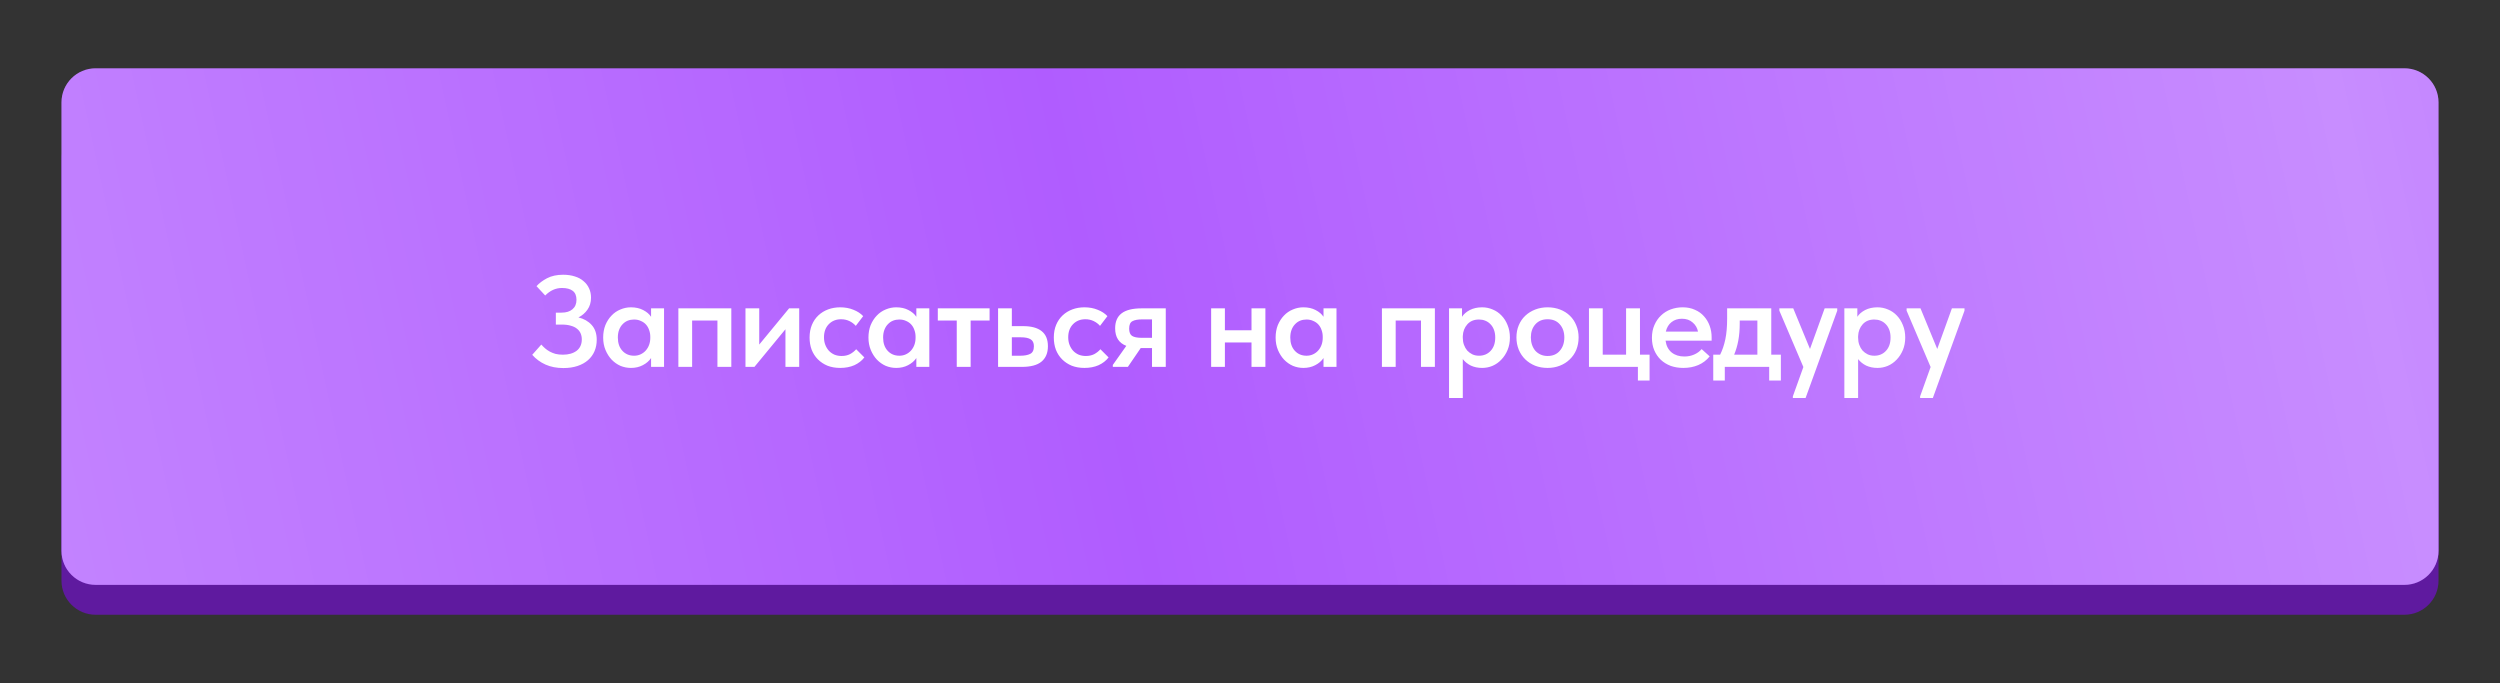
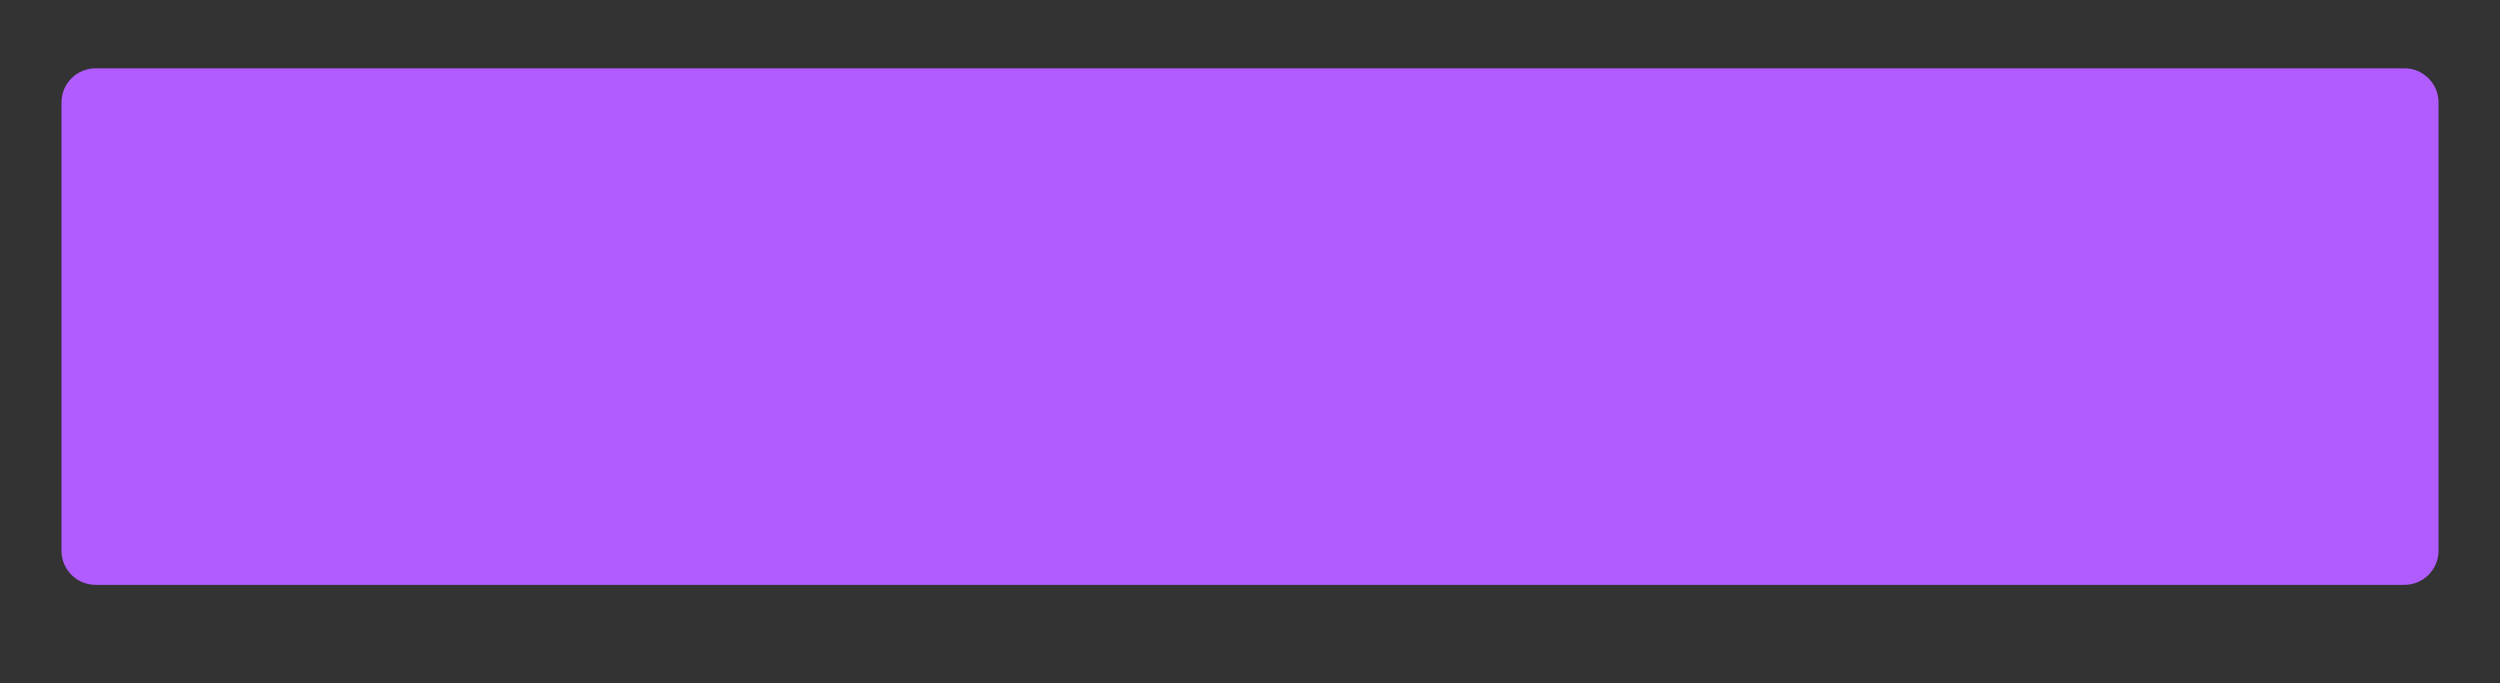
<svg xmlns="http://www.w3.org/2000/svg" width="366" height="100" viewBox="0 0 366 100" fill="none">
  <rect x="0" y="0" width="366" height="100" fill="#333333" stroke="none" />
-   <path d="M9 23.352C9 20.591 11.239 18.361 14 18.361H352C354.761 18.361 357 20.59 357 23.352C357 30.682 357 44.558 357 54.433C357 64.26 357 77.8 357 85.009C357 87.771 354.761 90 352 90H14C11.239 90 9 87.77 9 85.009C9 77.887 9 64.588 9 54.797C9 44.888 9 30.769 9 23.352Z" fill="#5F1A9F" />
  <path d="M9 14.996C9 12.235 11.239 10 14 10H352C354.761 10 357 12.233 357 14.994C357 22.656 357 37.529 357 48.078C357 58.579 357 73.095 357 80.631C357 83.393 354.761 85.623 352 85.623H14C11.239 85.623 9 83.394 9 80.632C9 73.187 9 58.927 9 48.463C9 37.88 9 22.748 9 14.996Z" fill="#B05CFF" />
-   <path d="M9 14.996C9 12.235 11.239 10 14 10H352C354.761 10 357 12.233 357 14.994C357 22.656 357 37.529 357 48.078C357 58.579 357 73.095 357 80.631C357 83.393 354.761 85.623 352 85.623H14C11.239 85.623 9 83.394 9 80.632C9 73.187 9 58.927 9 48.463C9 37.88 9 22.748 9 14.996Z" fill="url(#paint0_linear_430_7)" fill-opacity="0.3" />
-   <path d="M82.478 53.883C81.49 53.883 80.616 53.712 79.856 53.37C79.096 53.028 78.45 52.553 77.918 51.945L79.248 50.444C79.413 50.634 79.596 50.818 79.799 50.995C80.002 51.172 80.23 51.331 80.483 51.47C80.736 51.609 81.021 51.723 81.338 51.812C81.655 51.888 82.009 51.926 82.402 51.926C83.238 51.926 83.909 51.736 84.416 51.356C84.923 50.963 85.176 50.406 85.176 49.684C85.176 49.367 85.119 49.076 85.005 48.81C84.891 48.544 84.714 48.316 84.473 48.126C84.245 47.936 83.947 47.79 83.58 47.689C83.213 47.575 82.776 47.518 82.269 47.518H81.376V45.77H82.212C82.896 45.77 83.428 45.605 83.808 45.276C84.201 44.947 84.397 44.484 84.397 43.889C84.397 43.294 84.213 42.857 83.846 42.578C83.479 42.299 82.953 42.16 82.269 42.16C81.357 42.16 80.54 42.527 79.818 43.262L78.545 41.894C78.925 41.463 79.438 41.077 80.084 40.735C80.743 40.393 81.528 40.222 82.44 40.222C83.073 40.222 83.643 40.304 84.15 40.469C84.657 40.621 85.081 40.849 85.423 41.153C85.778 41.444 86.05 41.799 86.24 42.217C86.43 42.622 86.525 43.078 86.525 43.585C86.525 44.269 86.348 44.858 85.993 45.352C85.651 45.833 85.214 46.207 84.682 46.473C85.48 46.663 86.126 47.03 86.62 47.575C87.114 48.12 87.361 48.842 87.361 49.741C87.361 50.349 87.253 50.906 87.038 51.413C86.823 51.92 86.506 52.357 86.088 52.724C85.67 53.091 85.157 53.376 84.549 53.579C83.941 53.782 83.251 53.883 82.478 53.883ZM92.371 53.864C91.84 53.864 91.326 53.763 90.832 53.56C90.351 53.345 89.921 53.041 89.54 52.648C89.173 52.255 88.876 51.787 88.647 51.242C88.419 50.697 88.305 50.089 88.305 49.418C88.305 48.747 88.413 48.139 88.629 47.594C88.856 47.049 89.154 46.587 89.522 46.207C89.889 45.814 90.32 45.517 90.814 45.314C91.308 45.099 91.827 44.991 92.371 44.991C93.055 44.991 93.651 45.124 94.157 45.39C94.677 45.656 95.063 45.985 95.317 46.378V45.143H97.216V53.712H95.317V52.42C95.025 52.851 94.62 53.199 94.1 53.465C93.594 53.731 93.017 53.864 92.371 53.864ZM92.828 52.078C93.182 52.078 93.505 52.008 93.796 51.869C94.088 51.73 94.335 51.546 94.537 51.318C94.753 51.077 94.918 50.799 95.031 50.482C95.145 50.165 95.203 49.823 95.203 49.456V49.304C95.203 48.949 95.145 48.62 95.031 48.316C94.93 48.012 94.778 47.746 94.576 47.518C94.373 47.29 94.12 47.113 93.816 46.986C93.524 46.847 93.195 46.777 92.828 46.777C92.498 46.777 92.188 46.834 91.897 46.948C91.618 47.062 91.371 47.233 91.156 47.461C90.94 47.676 90.769 47.949 90.642 48.278C90.516 48.607 90.453 48.987 90.453 49.418C90.453 50.229 90.674 50.875 91.118 51.356C91.561 51.837 92.131 52.078 92.828 52.078ZM99.313 45.143H107.065V53.712H105.032V46.929H101.327V53.712H99.313V45.143ZM109.138 45.143H111.152V50.444L115.522 45.143H117.004V53.712H114.99V48.202L110.449 53.712H109.138V45.143ZM123.007 53.864C122.323 53.864 121.702 53.756 121.145 53.541C120.6 53.313 120.132 53.003 119.739 52.61C119.346 52.217 119.042 51.749 118.827 51.204C118.624 50.659 118.523 50.064 118.523 49.418C118.523 48.721 118.637 48.101 118.865 47.556C119.093 47.011 119.41 46.549 119.815 46.169C120.22 45.789 120.695 45.498 121.24 45.295C121.785 45.092 122.374 44.991 123.007 44.991C123.716 44.991 124.362 45.111 124.945 45.352C125.528 45.58 126.003 45.89 126.37 46.283L125.287 47.708C125.034 47.417 124.723 47.182 124.356 47.005C123.989 46.828 123.583 46.739 123.14 46.739C122.405 46.739 121.804 46.98 121.335 47.461C120.866 47.942 120.632 48.582 120.632 49.38C120.632 49.785 120.695 50.153 120.822 50.482C120.949 50.811 121.126 51.103 121.354 51.356C121.582 51.597 121.854 51.787 122.171 51.926C122.488 52.053 122.836 52.116 123.216 52.116C123.672 52.116 124.077 52.027 124.432 51.85C124.787 51.66 125.091 51.419 125.344 51.128L126.541 52.325C126.174 52.806 125.686 53.186 125.078 53.465C124.47 53.731 123.78 53.864 123.007 53.864ZM131.208 53.864C130.676 53.864 130.163 53.763 129.669 53.56C129.188 53.345 128.757 53.041 128.377 52.648C128.01 52.255 127.712 51.787 127.484 51.242C127.256 50.697 127.142 50.089 127.142 49.418C127.142 48.747 127.25 48.139 127.465 47.594C127.693 47.049 127.991 46.587 128.358 46.207C128.725 45.814 129.156 45.517 129.65 45.314C130.144 45.099 130.663 44.991 131.208 44.991C131.892 44.991 132.487 45.124 132.994 45.39C133.513 45.656 133.9 45.985 134.153 46.378V45.143H136.053V53.712H134.153V52.42C133.862 52.851 133.456 53.199 132.937 53.465C132.43 53.731 131.854 53.864 131.208 53.864ZM131.664 52.078C132.019 52.078 132.342 52.008 132.633 51.869C132.924 51.73 133.171 51.546 133.374 51.318C133.589 51.077 133.754 50.799 133.868 50.482C133.982 50.165 134.039 49.823 134.039 49.456V49.304C134.039 48.949 133.982 48.62 133.868 48.316C133.767 48.012 133.615 47.746 133.412 47.518C133.209 47.29 132.956 47.113 132.652 46.986C132.361 46.847 132.031 46.777 131.664 46.777C131.335 46.777 131.024 46.834 130.733 46.948C130.454 47.062 130.207 47.233 129.992 47.461C129.777 47.676 129.606 47.949 129.479 48.278C129.352 48.607 129.289 48.987 129.289 49.418C129.289 50.229 129.511 50.875 129.954 51.356C130.397 51.837 130.967 52.078 131.664 52.078ZM140.068 46.929H137.294V45.143H144.875V46.929H142.101V53.712H140.068V46.929ZM146.119 45.143H148.133V47.746H149.786C150.977 47.746 151.876 47.987 152.484 48.468C153.105 48.949 153.415 49.69 153.415 50.691C153.415 51.679 153.098 52.433 152.465 52.952C151.844 53.459 150.888 53.712 149.596 53.712H146.119V45.143ZM149.368 52.078C149.976 52.078 150.457 51.989 150.812 51.812C151.179 51.635 151.363 51.261 151.363 50.691C151.363 50.197 151.198 49.855 150.869 49.665C150.552 49.475 150.084 49.38 149.463 49.38H148.133V52.078H149.368ZM158.763 53.864C158.079 53.864 157.459 53.756 156.901 53.541C156.357 53.313 155.888 53.003 155.495 52.61C155.103 52.217 154.799 51.749 154.583 51.204C154.381 50.659 154.279 50.064 154.279 49.418C154.279 48.721 154.393 48.101 154.621 47.556C154.849 47.011 155.166 46.549 155.571 46.169C155.977 45.789 156.452 45.498 156.996 45.295C157.541 45.092 158.13 44.991 158.763 44.991C159.473 44.991 160.119 45.111 160.701 45.352C161.284 45.58 161.759 45.89 162.126 46.283L161.043 47.708C160.79 47.417 160.48 47.182 160.112 47.005C159.745 46.828 159.34 46.739 158.896 46.739C158.162 46.739 157.56 46.98 157.091 47.461C156.623 47.942 156.388 48.582 156.388 49.38C156.388 49.785 156.452 50.153 156.578 50.482C156.705 50.811 156.882 51.103 157.11 51.356C157.338 51.597 157.611 51.787 157.927 51.926C158.244 52.053 158.592 52.116 158.972 52.116C159.428 52.116 159.834 52.027 160.188 51.85C160.543 51.66 160.847 51.419 161.1 51.128L162.297 52.325C161.93 52.806 161.442 53.186 160.834 53.465C160.226 53.731 159.536 53.864 158.763 53.864ZM162.916 53.427L164.892 50.634C163.802 50.216 163.258 49.361 163.258 48.069C163.258 47.094 163.568 46.365 164.189 45.884C164.822 45.39 165.804 45.143 167.134 45.143H170.668V53.712H168.654V50.957H167.001L165.12 53.712H162.916V53.427ZM168.654 49.456V46.758H167.229C166.583 46.758 166.101 46.847 165.785 47.024C165.468 47.189 165.31 47.55 165.31 48.107C165.31 48.626 165.449 48.981 165.728 49.171C166.019 49.361 166.488 49.456 167.134 49.456H168.654ZM183.22 50.14H179.325V53.712H177.311V45.143H179.325V48.354H183.22V45.143H185.253V53.712H183.22V50.14ZM190.817 53.864C190.285 53.864 189.772 53.763 189.278 53.56C188.797 53.345 188.366 53.041 187.986 52.648C187.619 52.255 187.321 51.787 187.093 51.242C186.865 50.697 186.751 50.089 186.751 49.418C186.751 48.747 186.859 48.139 187.074 47.594C187.302 47.049 187.6 46.587 187.967 46.207C188.335 45.814 188.765 45.517 189.259 45.314C189.753 45.099 190.273 44.991 190.817 44.991C191.501 44.991 192.097 45.124 192.603 45.39C193.123 45.656 193.509 45.985 193.762 46.378V45.143H195.662V53.712H193.762V52.42C193.471 52.851 193.066 53.199 192.546 53.465C192.04 53.731 191.463 53.864 190.817 53.864ZM191.273 52.078C191.628 52.078 191.951 52.008 192.242 51.869C192.534 51.73 192.781 51.546 192.983 51.318C193.199 51.077 193.363 50.799 193.477 50.482C193.591 50.165 193.648 49.823 193.648 49.456V49.304C193.648 48.949 193.591 48.62 193.477 48.316C193.376 48.012 193.224 47.746 193.021 47.518C192.819 47.29 192.565 47.113 192.261 46.986C191.97 46.847 191.641 46.777 191.273 46.777C190.944 46.777 190.634 46.834 190.342 46.948C190.064 47.062 189.817 47.233 189.601 47.461C189.386 47.676 189.215 47.949 189.088 48.278C188.962 48.607 188.898 48.987 188.898 49.418C188.898 50.229 189.12 50.875 189.563 51.356C190.007 51.837 190.577 52.078 191.273 52.078ZM202.314 45.143H210.066V53.712H208.033V46.929H204.328V53.712H202.314V45.143ZM212.139 58.272V45.143H214.039V46.378C214.293 45.985 214.673 45.656 215.179 45.39C215.699 45.124 216.3 44.991 216.984 44.991C217.529 44.991 218.048 45.099 218.542 45.314C219.036 45.517 219.467 45.814 219.834 46.207C220.202 46.587 220.493 47.049 220.708 47.594C220.936 48.139 221.05 48.747 221.05 49.418C221.05 50.089 220.936 50.697 220.708 51.242C220.48 51.787 220.176 52.255 219.796 52.648C219.429 53.041 218.998 53.345 218.504 53.56C218.023 53.763 217.516 53.864 216.984 53.864C216.376 53.864 215.825 53.75 215.331 53.522C214.85 53.281 214.457 52.965 214.153 52.572V58.272H212.139ZM216.528 46.777C215.806 46.777 215.236 47.011 214.818 47.48C214.4 47.949 214.179 48.525 214.153 49.209V49.456C214.153 49.823 214.21 50.165 214.324 50.482C214.438 50.799 214.597 51.077 214.799 51.318C215.015 51.546 215.262 51.73 215.54 51.869C215.832 52.008 216.161 52.078 216.528 52.078C217.225 52.078 217.795 51.837 218.238 51.356C218.682 50.875 218.903 50.229 218.903 49.418C218.903 48.987 218.84 48.607 218.713 48.278C218.587 47.949 218.416 47.676 218.2 47.461C217.985 47.233 217.732 47.062 217.44 46.948C217.162 46.834 216.858 46.777 216.528 46.777ZM226.567 53.864C225.908 53.864 225.3 53.756 224.743 53.541C224.186 53.313 223.704 53.003 223.299 52.61C222.894 52.217 222.577 51.749 222.349 51.204C222.121 50.647 222.007 50.045 222.007 49.399C222.007 48.74 222.121 48.145 222.349 47.613C222.577 47.068 222.894 46.606 223.299 46.226C223.717 45.833 224.205 45.529 224.762 45.314C225.319 45.099 225.921 44.991 226.567 44.991C227.226 44.991 227.834 45.099 228.391 45.314C228.948 45.529 229.43 45.833 229.835 46.226C230.24 46.619 230.551 47.087 230.766 47.632C230.994 48.164 231.108 48.753 231.108 49.399C231.108 50.058 230.994 50.666 230.766 51.223C230.538 51.768 230.215 52.236 229.797 52.629C229.392 53.022 228.91 53.326 228.353 53.541C227.808 53.756 227.213 53.864 226.567 53.864ZM226.567 52.116C227.327 52.116 227.922 51.863 228.353 51.356C228.796 50.849 229.018 50.197 229.018 49.399C229.018 48.614 228.796 47.974 228.353 47.48C227.922 46.986 227.327 46.739 226.567 46.739C225.807 46.739 225.205 46.992 224.762 47.499C224.331 47.993 224.116 48.626 224.116 49.399C224.116 49.779 224.173 50.14 224.287 50.482C224.401 50.811 224.559 51.096 224.762 51.337C224.977 51.578 225.237 51.768 225.541 51.907C225.845 52.046 226.187 52.116 226.567 52.116ZM239.788 53.712H232.625V45.143H234.639V51.926H238.059V45.143H240.092V51.926H241.498V55.707H239.788V53.712ZM246.441 53.864C245.769 53.864 245.149 53.763 244.579 53.56C244.021 53.345 243.54 53.047 243.135 52.667C242.729 52.274 242.413 51.812 242.185 51.28C241.957 50.735 241.843 50.127 241.843 49.456C241.843 48.759 241.963 48.139 242.204 47.594C242.444 47.037 242.767 46.568 243.173 46.188C243.578 45.795 244.053 45.498 244.598 45.295C245.155 45.092 245.738 44.991 246.346 44.991C247.017 44.991 247.612 45.111 248.132 45.352C248.664 45.58 249.107 45.897 249.462 46.302C249.829 46.707 250.108 47.176 250.298 47.708C250.488 48.24 250.583 48.797 250.583 49.38V49.874H243.838C243.939 50.621 244.237 51.198 244.731 51.603C245.225 51.996 245.845 52.192 246.593 52.192C247.112 52.192 247.587 52.097 248.018 51.907C248.461 51.717 248.828 51.451 249.12 51.109L250.298 52.173C249.854 52.73 249.297 53.155 248.626 53.446C247.967 53.725 247.239 53.864 246.441 53.864ZM246.232 46.663C245.636 46.663 245.13 46.828 244.712 47.157C244.294 47.486 244.015 47.949 243.876 48.544H248.588C248.486 48.012 248.227 47.569 247.809 47.214C247.403 46.847 246.878 46.663 246.232 46.663ZM250.82 51.926H251.827C252.157 51.267 252.41 50.52 252.587 49.684C252.765 48.835 252.853 47.822 252.853 46.644V45.143H259.313V51.926H260.719V55.707H259.009V53.712H252.511V55.707H250.82V51.926ZM254.696 47.347C254.696 48.272 254.627 49.108 254.487 49.855C254.348 50.602 254.145 51.293 253.879 51.926H257.28V46.929H254.696V47.347ZM262.474 58.025L264.013 53.731L260.498 45.485V45.143H262.531L264.982 51.09L267.129 45.143H268.972V45.485L264.336 58.272H262.474V58.025ZM270.014 58.272V45.143H271.914V46.378C272.167 45.985 272.547 45.656 273.054 45.39C273.573 45.124 274.175 44.991 274.859 44.991C275.403 44.991 275.923 45.099 276.417 45.314C276.911 45.517 277.341 45.814 277.709 46.207C278.076 46.587 278.367 47.049 278.583 47.594C278.811 48.139 278.925 48.747 278.925 49.418C278.925 50.089 278.811 50.697 278.583 51.242C278.355 51.787 278.051 52.255 277.671 52.648C277.303 53.041 276.873 53.345 276.379 53.56C275.897 53.763 275.391 53.864 274.859 53.864C274.251 53.864 273.7 53.75 273.206 53.522C272.724 53.281 272.332 52.965 272.028 52.572V58.272H270.014ZM274.403 46.777C273.681 46.777 273.111 47.011 272.693 47.48C272.275 47.949 272.053 48.525 272.028 49.209V49.456C272.028 49.823 272.085 50.165 272.199 50.482C272.313 50.799 272.471 51.077 272.674 51.318C272.889 51.546 273.136 51.73 273.415 51.869C273.706 52.008 274.035 52.078 274.403 52.078C275.099 52.078 275.669 51.837 276.113 51.356C276.556 50.875 276.778 50.229 276.778 49.418C276.778 48.987 276.714 48.607 276.588 48.278C276.461 47.949 276.29 47.676 276.075 47.461C275.859 47.233 275.606 47.062 275.315 46.948C275.036 46.834 274.732 46.777 274.403 46.777ZM281.104 58.025L282.643 53.731L279.128 45.485V45.143H281.161L283.612 51.09L285.759 45.143H287.602V45.485L282.966 58.272H281.104V58.025Z" fill="white" />
  <defs>
    <linearGradient id="paint0_linear_430_7" x1="-30.943" y1="96.466" x2="473.866" y2="-12.543" gradientUnits="userSpaceOnUse">
      <stop stop-color="white" />
      <stop offset="0.383" stop-color="white" stop-opacity="0" />
      <stop offset="0.739" stop-color="white" />
      <stop offset="1" stop-color="white" stop-opacity="0" />
    </linearGradient>
  </defs>
</svg>